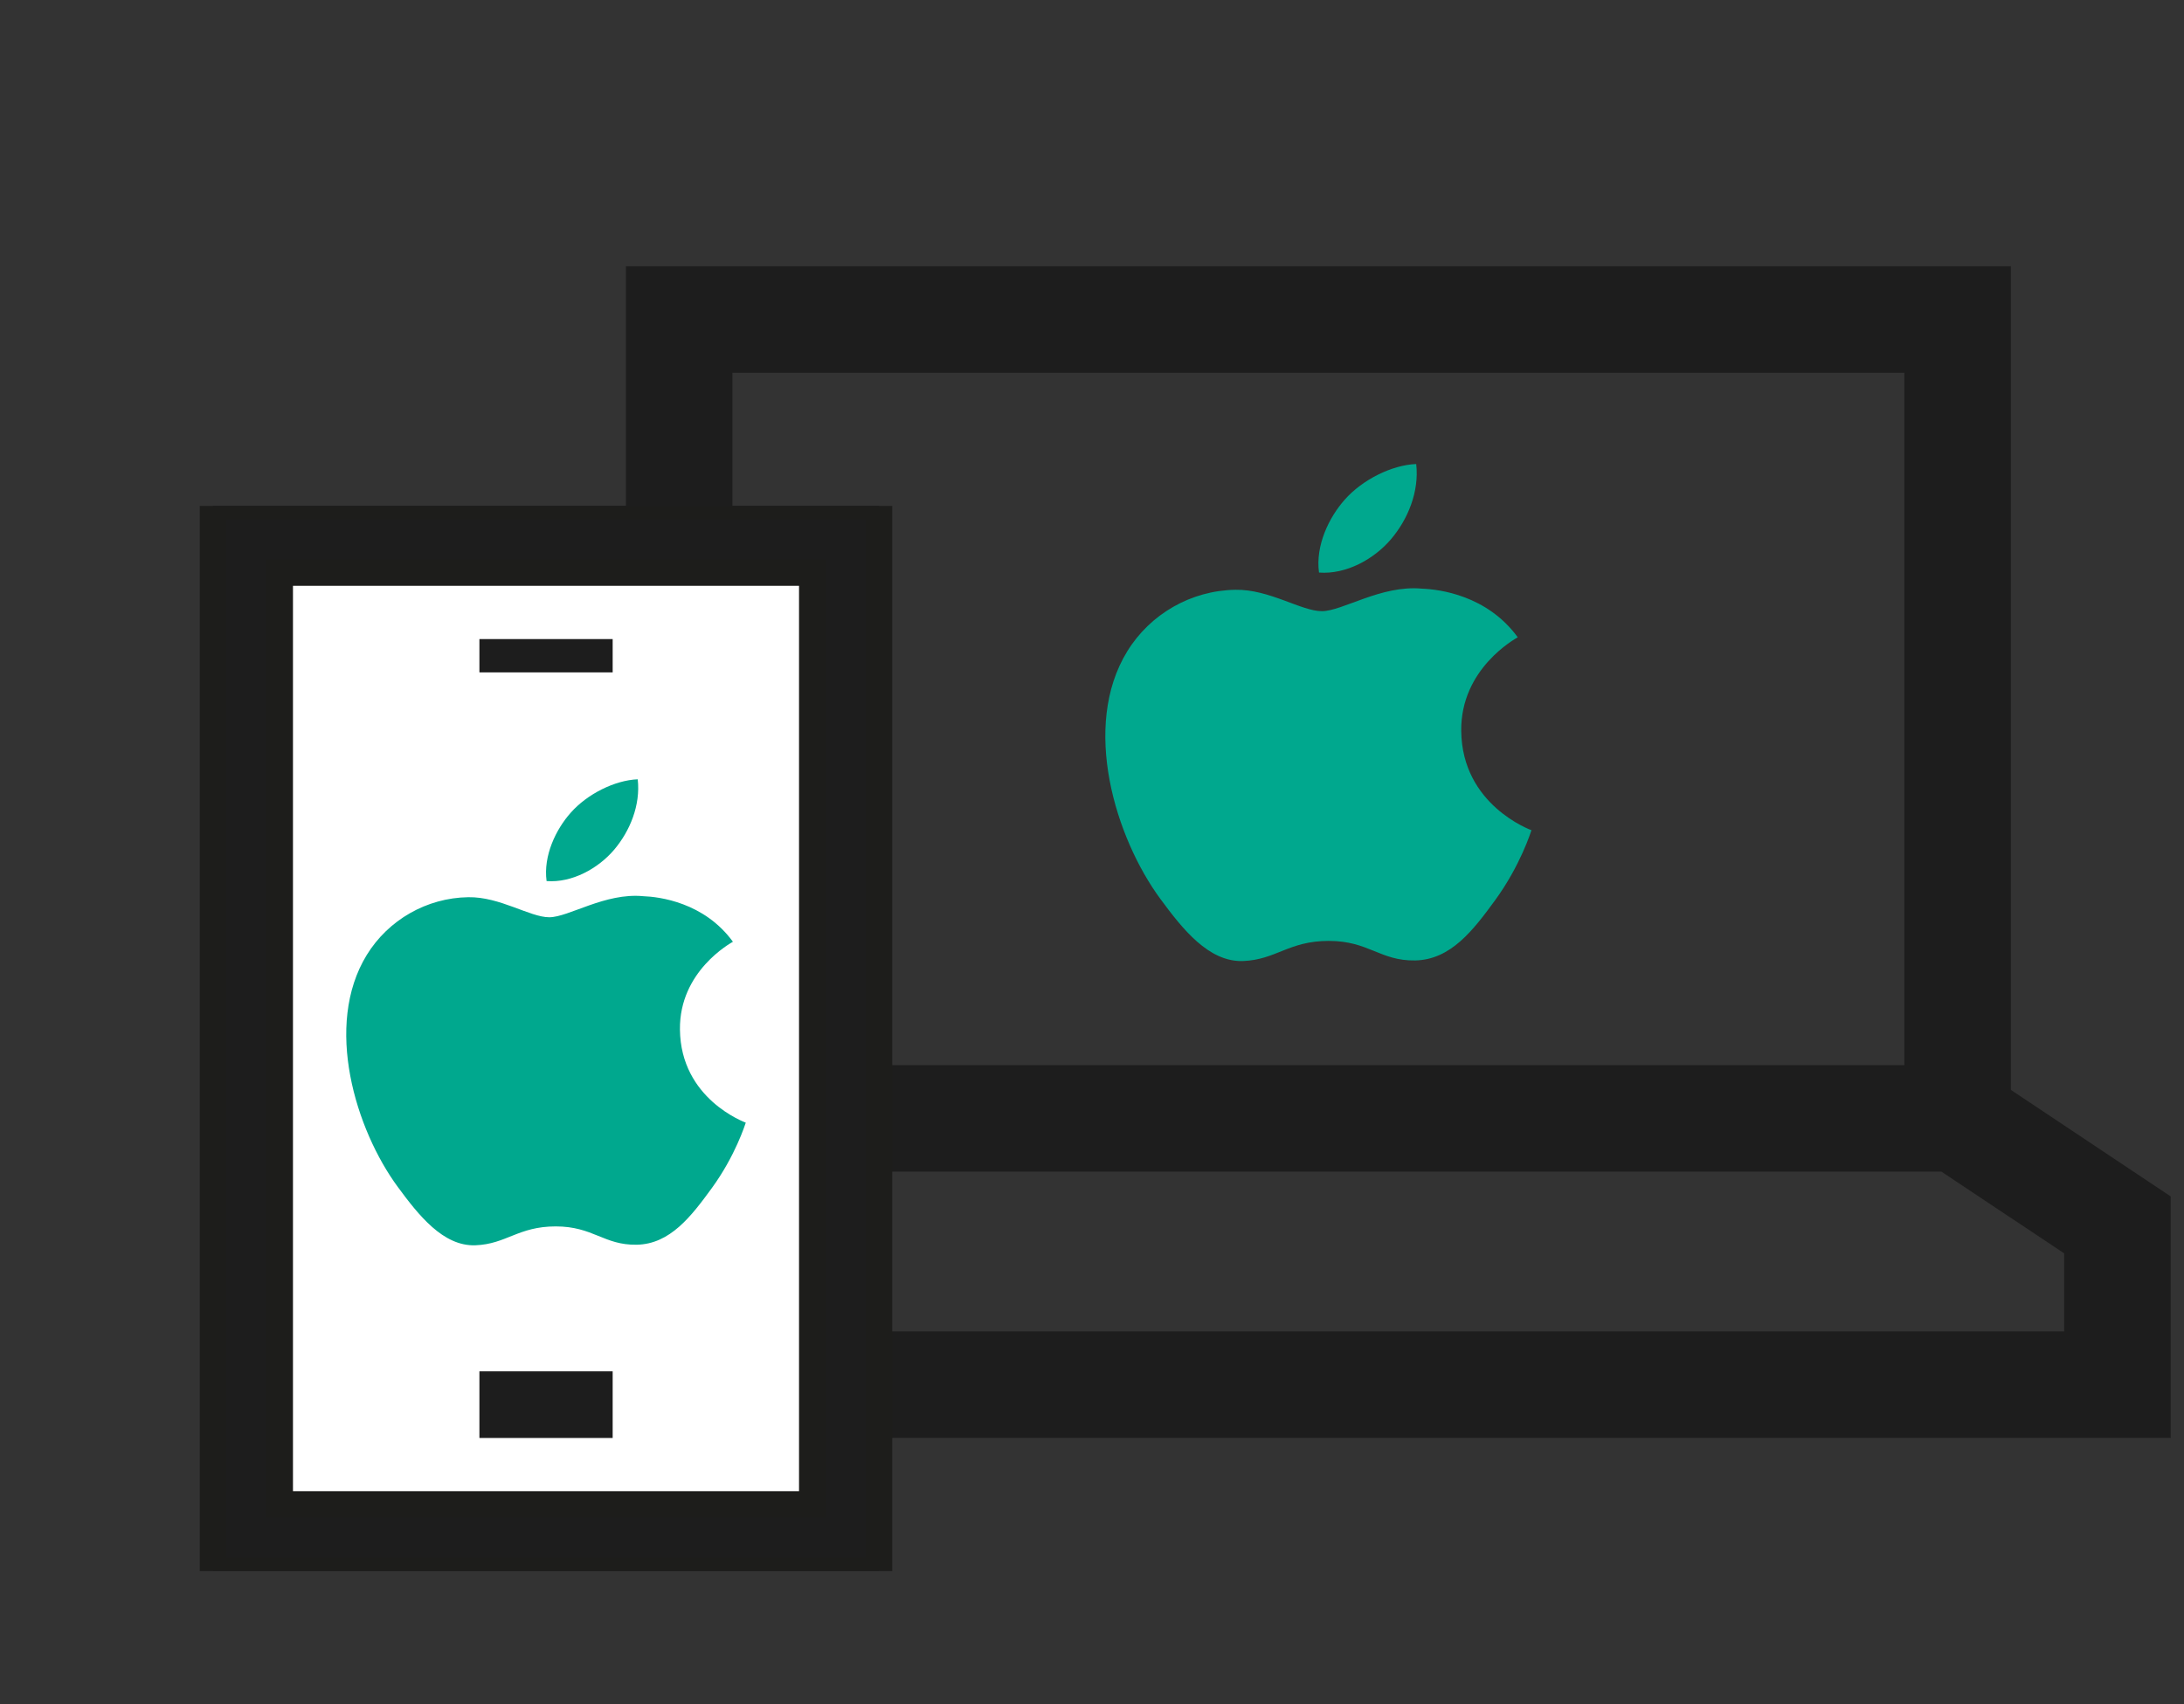
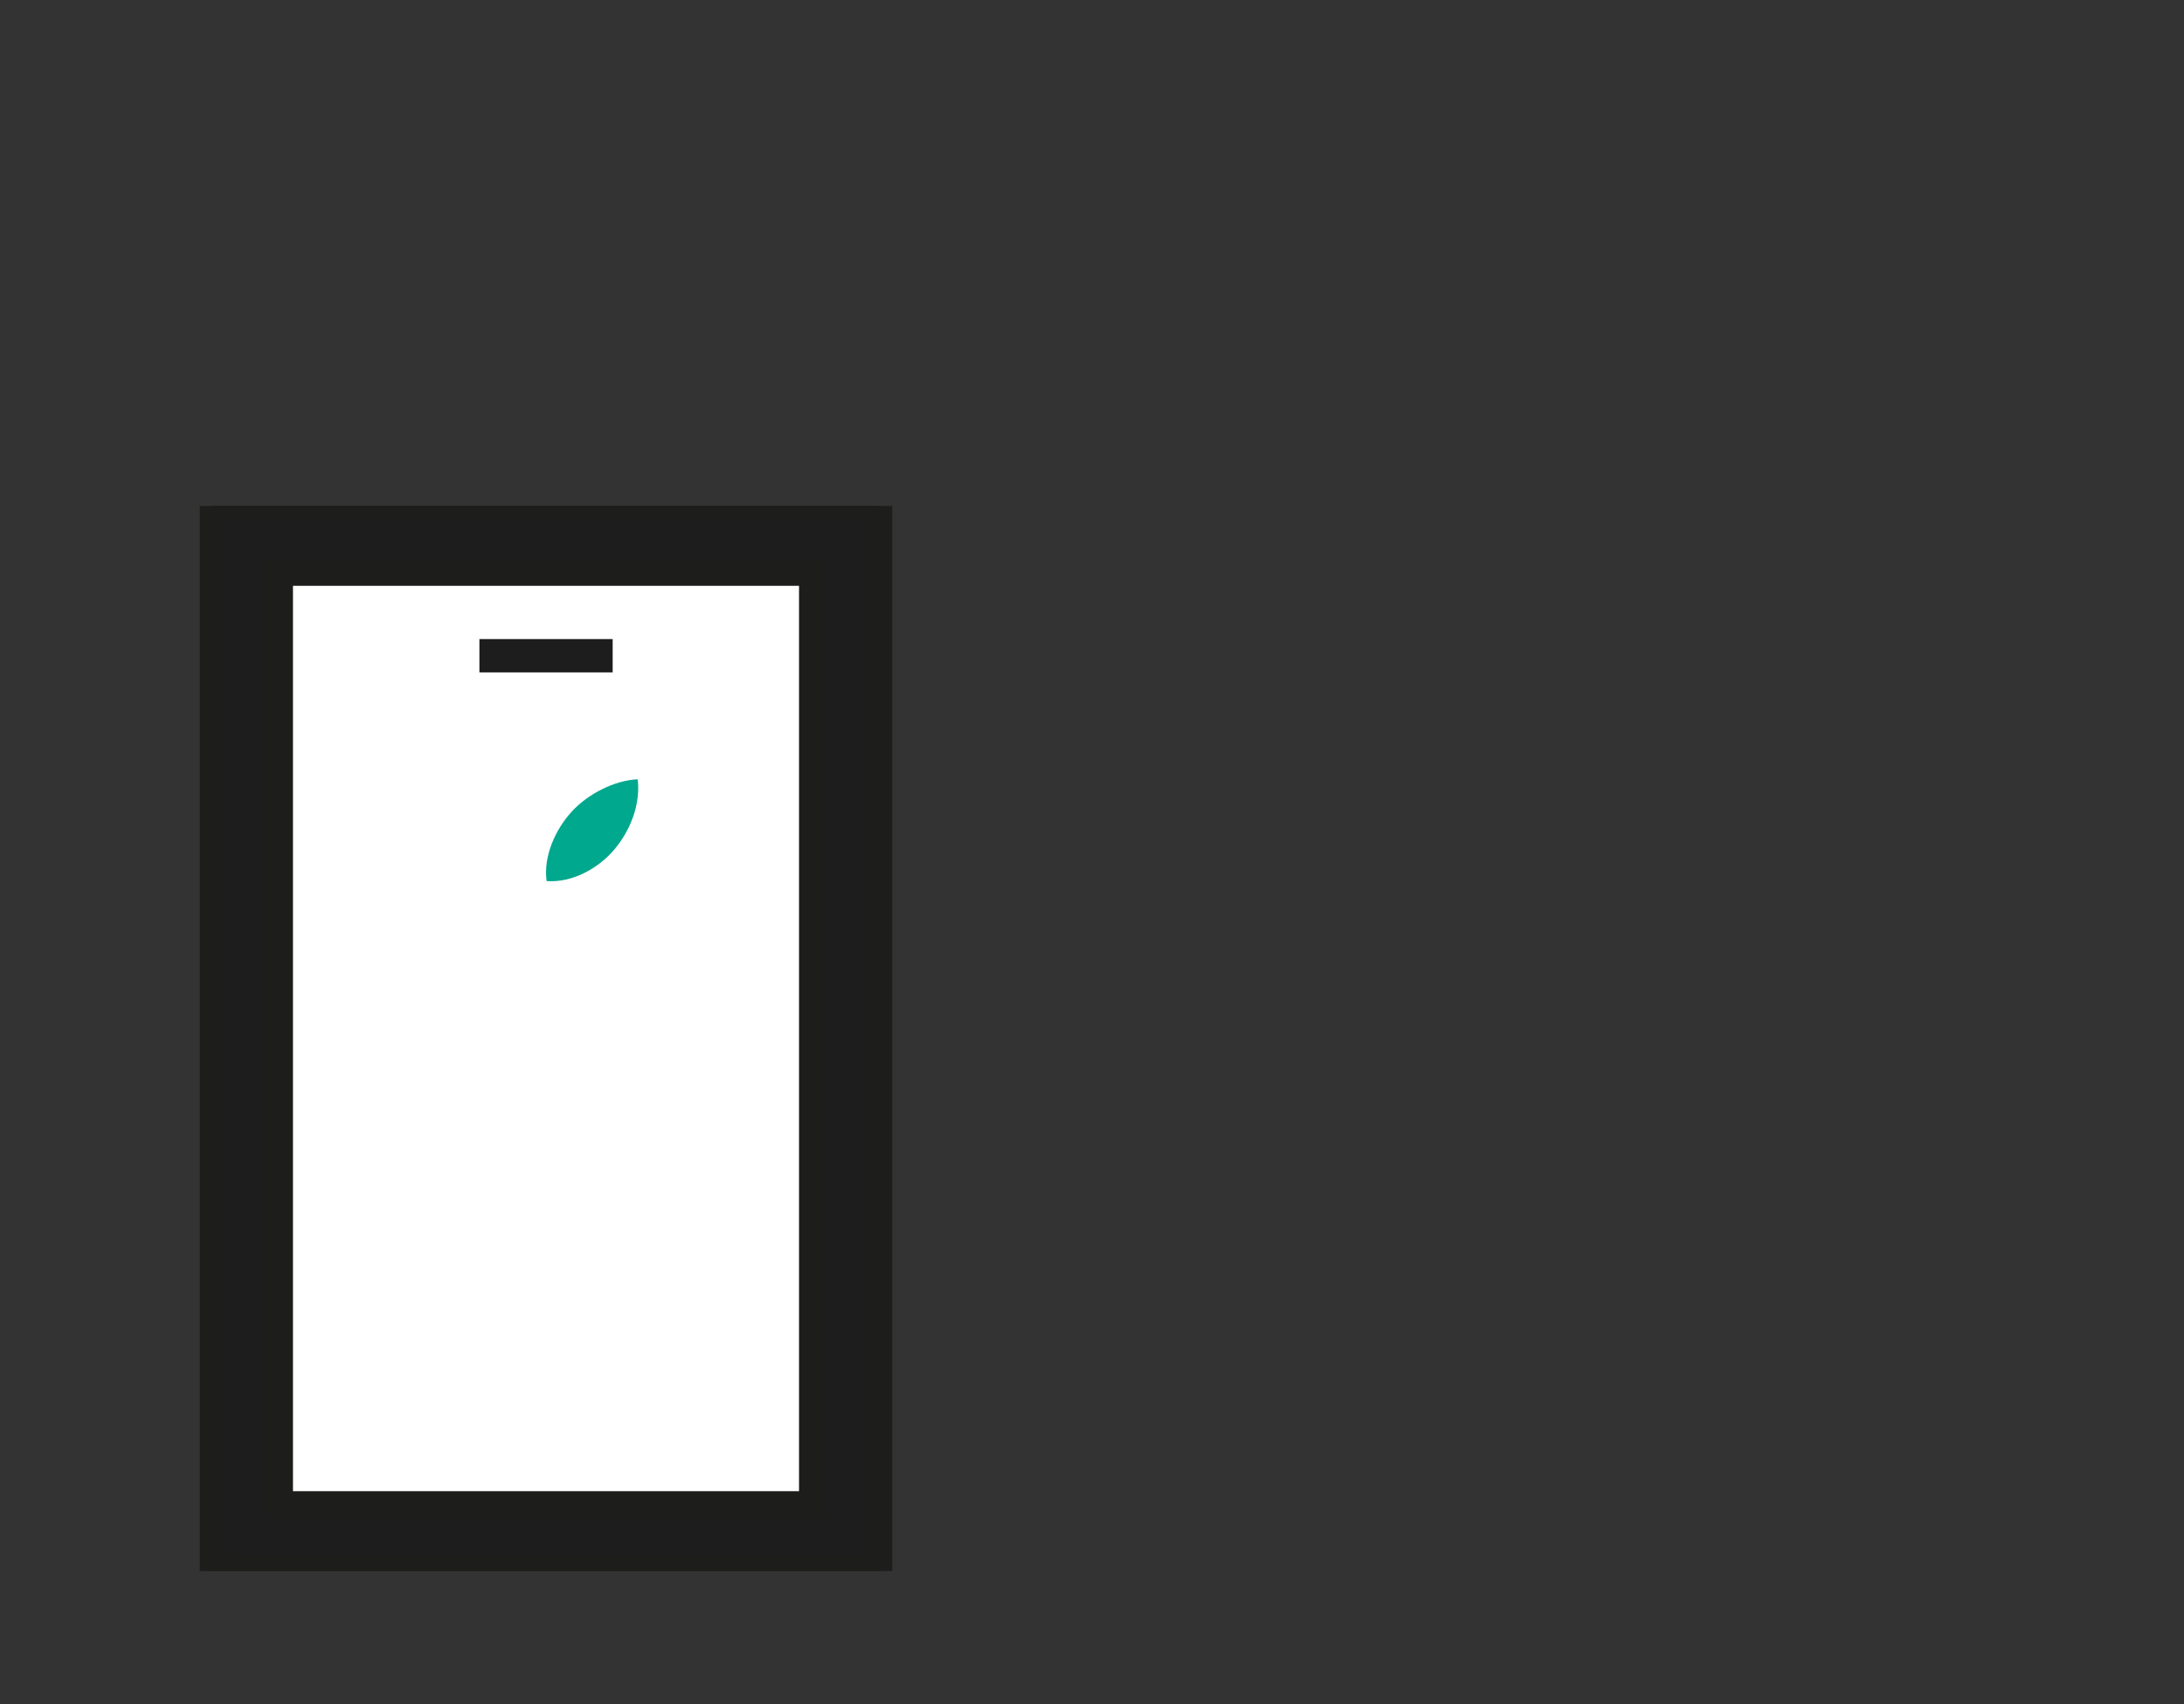
<svg xmlns="http://www.w3.org/2000/svg" width="82" height="64" viewBox="0 0 82 64" fill="none">
  <rect x="0" y="0" width="82" height="64" fill="#333333" stroke="none" />
  <g clip-path="url(#clip0_2999_43004)">
-     <path fill-rule="evenodd" clip-rule="evenodd" d="M71.5 14H23.5V10H75.5V40.93L81.5 44.93V54H17.5V44.93L23.5 40.93V14H27.5V40H71.5V14ZM72.894 44H26.106L21.5 47.07V50H77.5V47.07L72.894 44Z" fill="#1D1D1D" />
-     <path d="M54.863 27.446C54.838 25.108 56.894 23.989 56.985 23.933C55.83 22.349 54.033 22.131 53.391 22.107C51.863 21.96 50.407 22.952 49.63 22.952C48.855 22.952 47.656 22.127 46.388 22.149C44.719 22.173 43.183 23.06 42.323 24.461C40.59 27.284 41.879 31.465 43.567 33.758C44.393 34.878 45.378 36.135 46.669 36.091C47.914 36.044 48.384 35.335 49.889 35.335C51.394 35.335 51.816 36.091 53.132 36.069C54.472 36.044 55.319 34.926 56.138 33.803C57.086 32.502 57.476 31.242 57.5 31.179C57.469 31.163 54.89 30.237 54.863 27.446Z" fill="#00A88E" />
+     <path d="M54.863 27.446C54.838 25.108 56.894 23.989 56.985 23.933C55.83 22.349 54.033 22.131 53.391 22.107C51.863 21.96 50.407 22.952 49.63 22.952C48.855 22.952 47.656 22.127 46.388 22.149C44.719 22.173 43.183 23.06 42.323 24.461C44.393 34.878 45.378 36.135 46.669 36.091C47.914 36.044 48.384 35.335 49.889 35.335C51.394 35.335 51.816 36.091 53.132 36.069C54.472 36.044 55.319 34.926 56.138 33.803C57.086 32.502 57.476 31.242 57.5 31.179C57.469 31.163 54.89 30.237 54.863 27.446Z" fill="#00A88E" />
    <path d="M52.225 20.251C52.86 19.504 53.291 18.463 53.173 17.426C52.255 17.462 51.148 18.017 50.489 18.765C49.899 19.428 49.385 20.485 49.523 21.502C50.544 21.58 51.59 20.997 52.225 20.251Z" fill="#00A88E" />
  </g>
  <rect x="9.5" y="21" width="22" height="37" fill="white" />
  <g clip-path="url(#clip1_2999_43004)">
    <path fill-rule="evenodd" clip-rule="evenodd" d="M8 19H33V59H8V19ZM10.5 21.5V56.5H30.5V21.5H10.5Z" fill="#1D1D1D" stroke="#1D1D1B" stroke-width="1" />
-     <path fill-rule="evenodd" clip-rule="evenodd" d="M23.003 54.002H18V51.5H23.003V54.002Z" fill="#1D1D1D" />
    <path fill-rule="evenodd" clip-rule="evenodd" d="M23.003 25.251H18V24H23.003V25.251Z" fill="#1D1D1D" />
-     <path d="M25.529 38.661C25.505 36.469 27.433 35.42 27.518 35.367C26.435 33.882 24.751 33.678 24.149 33.656C22.716 33.518 21.351 34.447 20.622 34.447C19.896 34.447 18.772 33.674 17.582 33.694C16.018 33.717 14.578 34.549 13.771 35.862C12.147 38.509 13.355 42.429 14.938 44.578C15.712 45.629 16.636 46.808 17.847 46.766C19.014 46.722 19.454 46.057 20.865 46.057C22.276 46.057 22.672 46.766 23.906 46.745C25.162 46.722 25.956 45.674 26.724 44.621C27.613 43.401 27.978 42.22 28.001 42.161C27.972 42.146 25.554 41.277 25.529 38.661Z" fill="#00A88E" />
    <path d="M23.055 31.915C23.651 31.214 24.054 30.238 23.944 29.266C23.084 29.3 22.045 29.82 21.428 30.522C20.874 31.143 20.393 32.135 20.522 33.088C21.48 33.161 22.46 32.614 23.055 31.915Z" fill="#00A88E" />
  </g>
  <defs>
    <clipPath id="clip0_2999_43004">
-       <rect width="64" height="64" fill="white" transform="translate(17.5)" />
-     </clipPath>
+       </clipPath>
    <clipPath id="clip1_2999_43004">
      <rect width="40" height="40" fill="white" transform="translate(0.5 19)" />
    </clipPath>
  </defs>
</svg>